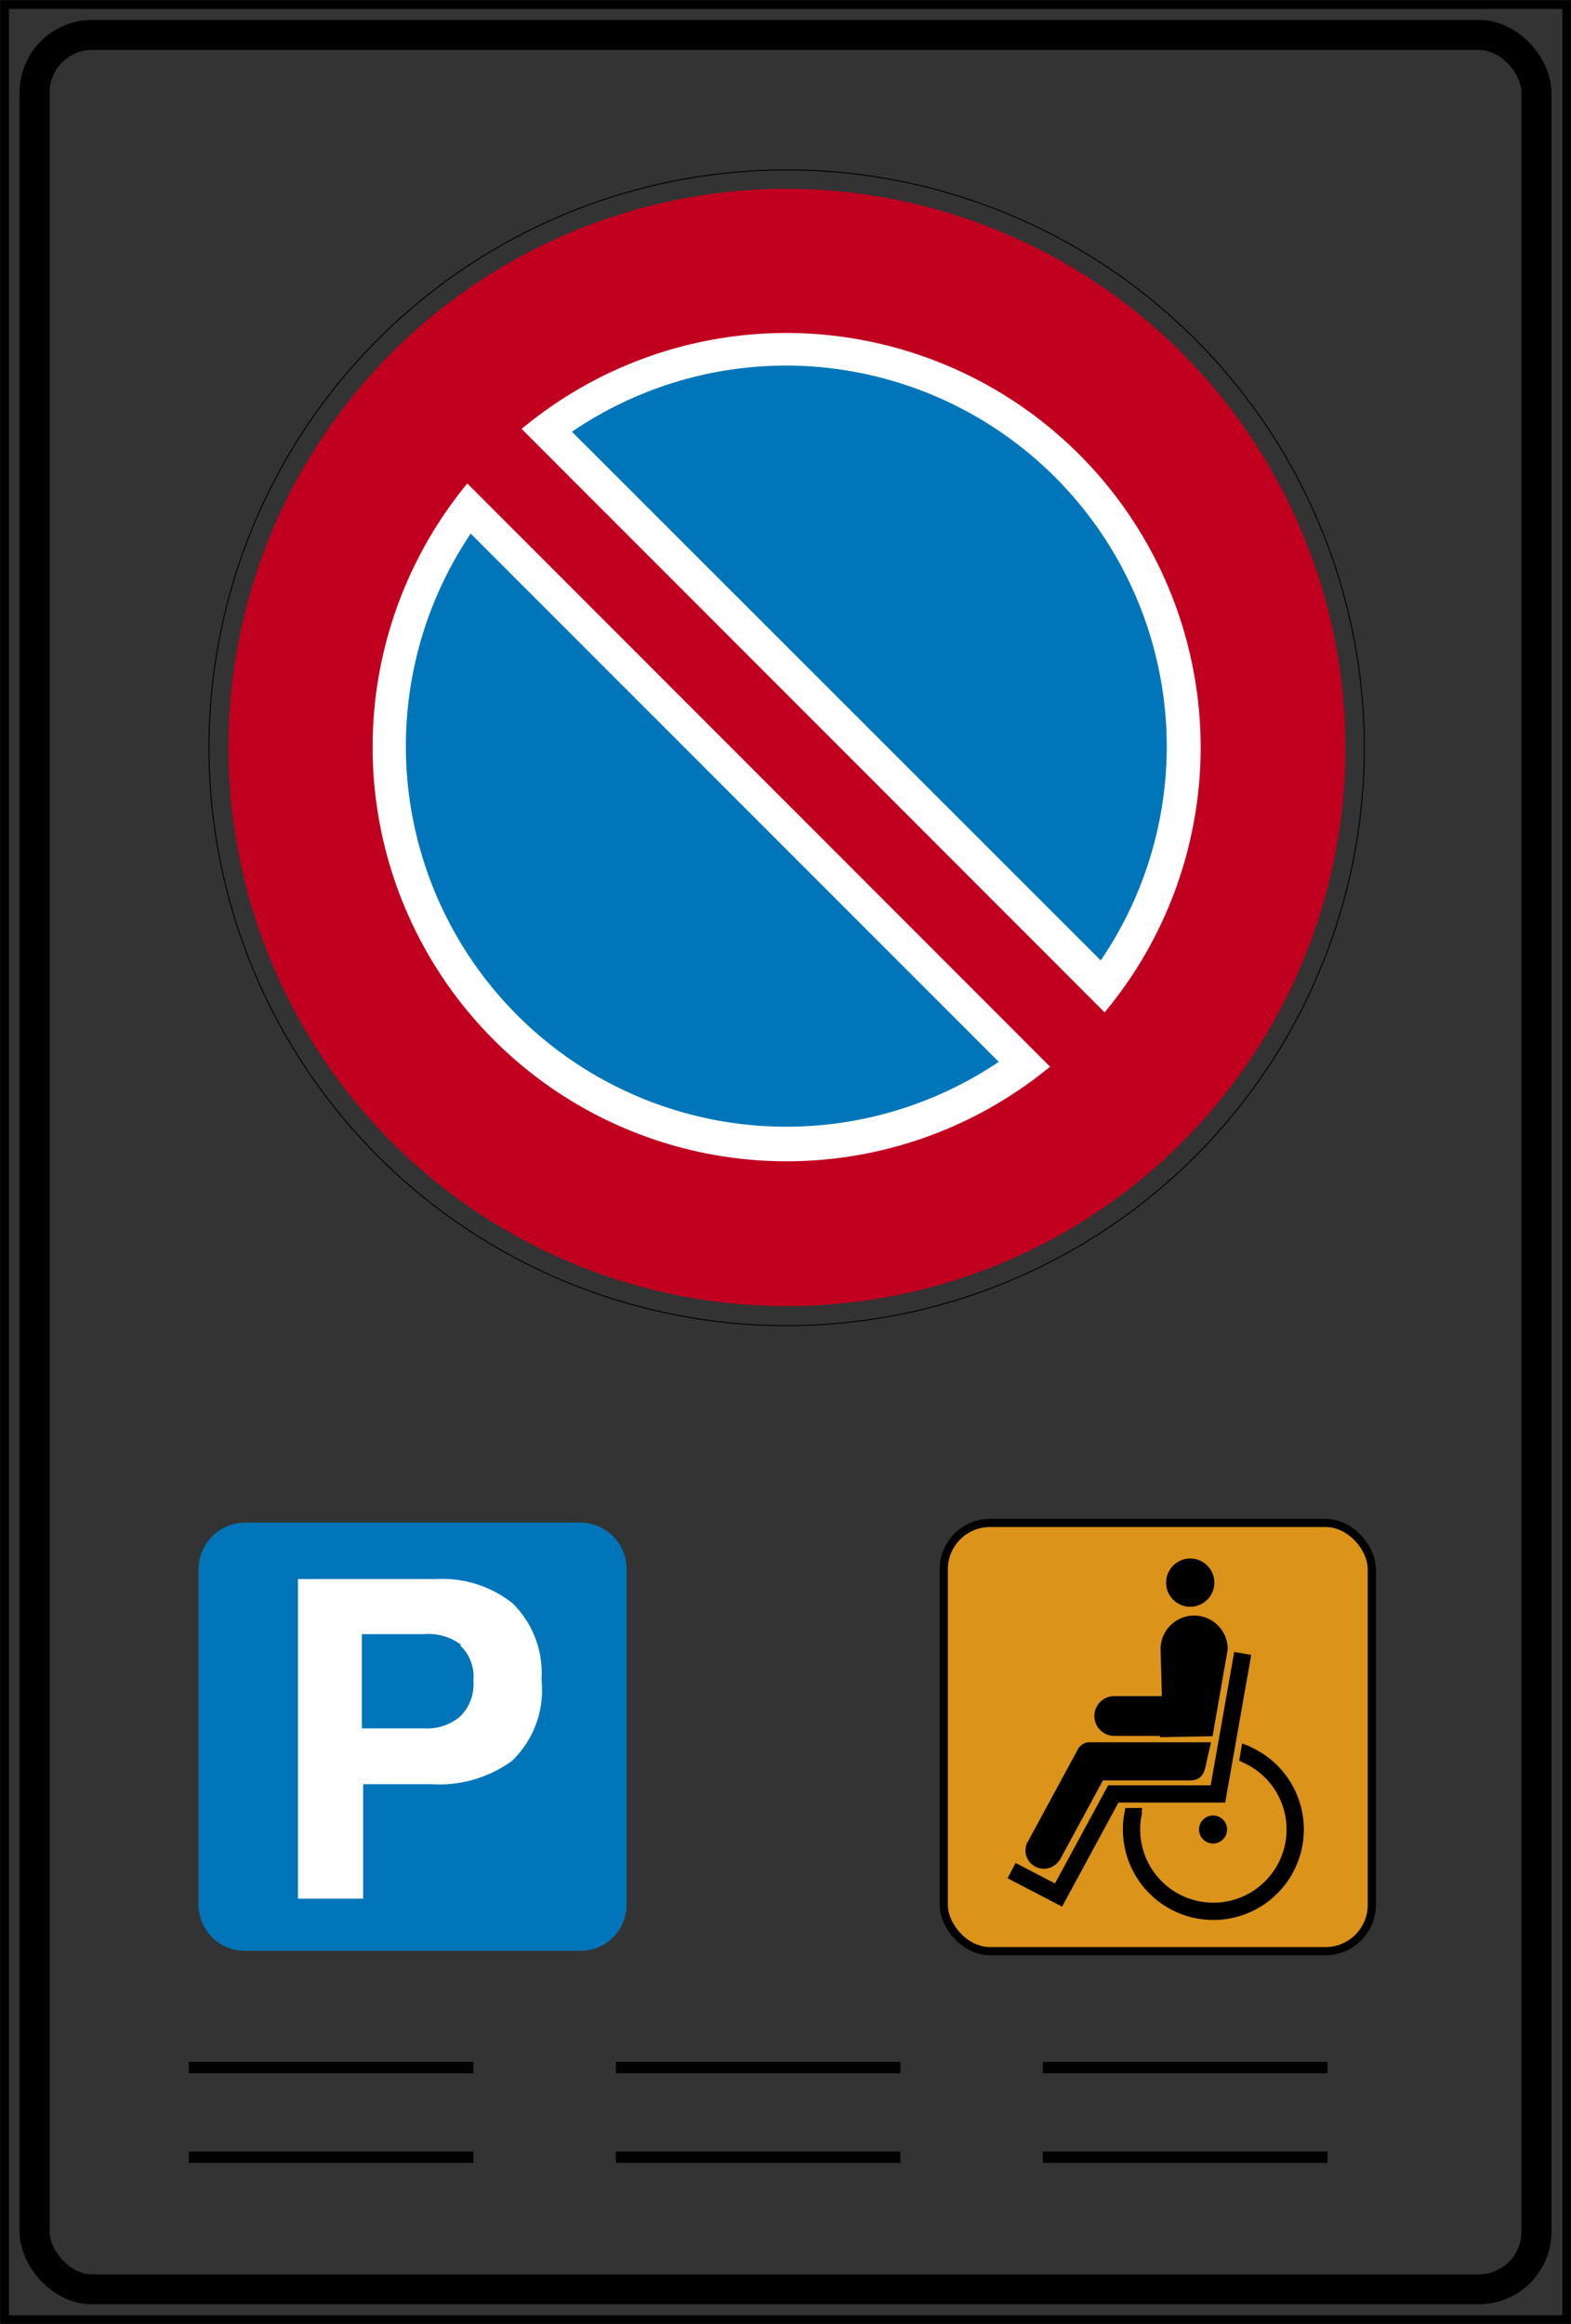
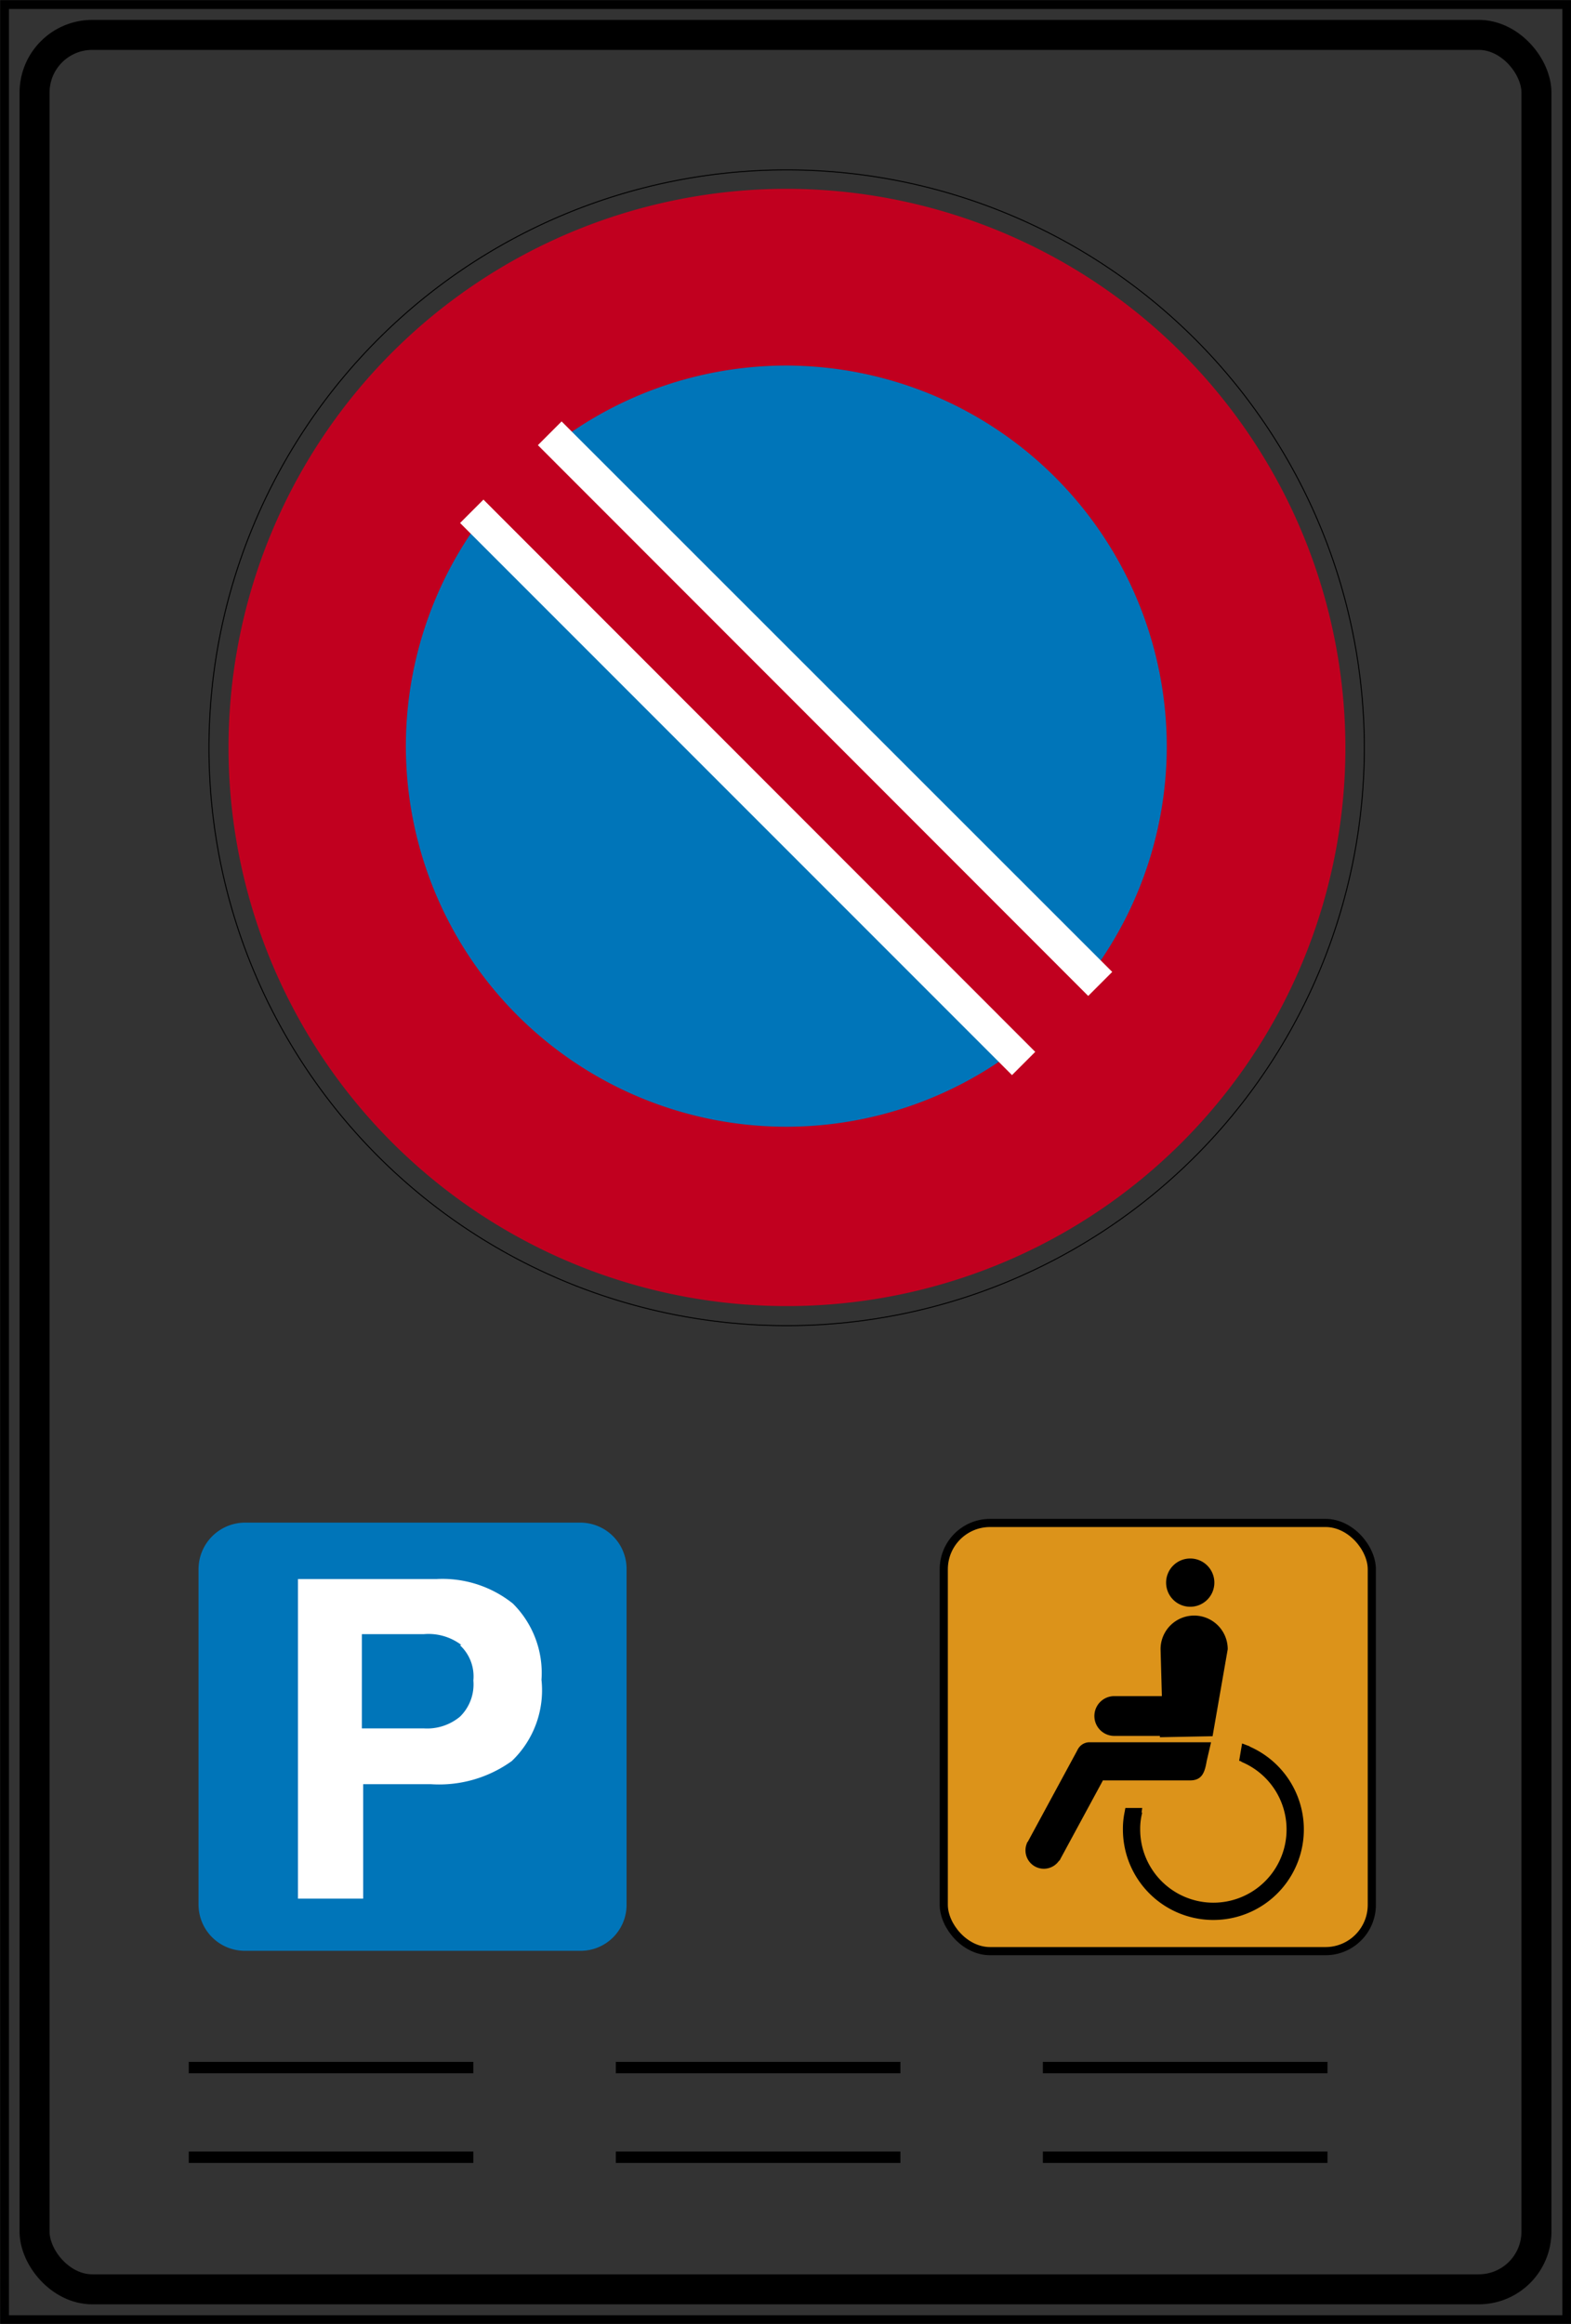
<svg xmlns="http://www.w3.org/2000/svg" viewBox="0 0 48.19 71.26">
  <rect x="0" y="0" width="48.19" height="71.26" fill="#333333" stroke="none" />
  <defs>
    <style>.cls-1,.cls-10,.cls-12,.cls-13,.cls-15,.cls-16,.cls-17,.cls-18,.cls-3,.cls-4,.cls-5,.cls-9{fill:none;}.cls-2{clip-path:url(#clip-path);}.cls-10,.cls-12,.cls-13,.cls-15,.cls-16,.cls-17,.cls-18,.cls-3,.cls-4,.cls-5{stroke:#000;}.cls-10,.cls-12,.cls-13,.cls-15,.cls-16,.cls-17,.cls-18,.cls-3,.cls-4,.cls-5,.cls-9{stroke-miterlimit:3.86;}.cls-3{stroke-width:0.27px;}.cls-4{stroke-width:0.92px;}.cls-5{stroke-width:0.03px;}.cls-6{fill:#c1001f;}.cls-11,.cls-14,.cls-6,.cls-7,.cls-8{fill-rule:evenodd;}.cls-7{fill:#fff;}.cls-8{fill:#0075b9;}.cls-9{stroke:#fff;stroke-width:1.18px;}.cls-10{stroke-width:0.35px;stroke-dasharray:8.73 4.37;}.cls-11{fill:#dc931a;}.cls-12{stroke-width:0.25px;}.cls-13{stroke-width:0.53px;}.cls-15{stroke-width:0.1px;}.cls-16{stroke-width:1.13px;}.cls-17{stroke-width:0.03px;}.cls-18{stroke-width:0.06px;}</style>
    <clipPath id="clip-path" transform="translate(0 0)">
      <rect class="cls-1" width="48.19" height="71.26" />
    </clipPath>
  </defs>
  <g id="Layer_2" data-name="Layer 2">
    <g id="Layer_1-2" data-name="Layer 1">
      <g class="cls-2">
        <rect class="cls-3" x="0.14" y="0.14" width="47.92" height="70.99" />
      </g>
      <rect class="cls-4" x="1.06" y="1.07" width="46.07" height="69.13" rx="1.77" />
      <path class="cls-5" d="M6.41,22.93A17.72,17.72,0,1,1,24.13,40.65,17.72,17.72,0,0,1,6.41,22.93Z" transform="translate(0 0)" />
      <path class="cls-6" d="M41.27,22.91A17.13,17.13,0,1,1,24.14,5.79,17.16,17.16,0,0,1,41.27,22.91" transform="translate(0 0)" />
-       <path class="cls-7" d="M36.83,22.9a12.7,12.7,0,1,1-12.7-12.69A12.72,12.72,0,0,1,36.83,22.9" transform="translate(0 0)" />
      <path class="cls-8" d="M35.79,22.88A11.67,11.67,0,1,1,24.13,11.21,11.69,11.69,0,0,1,35.79,22.88" transform="translate(0 0)" />
      <line class="cls-9" x1="16.81" y1="13.34" x2="33.7" y2="30.22" />
      <line class="cls-9" x1="31.46" y1="32.55" x2="14.53" y2="15.62" />
      <polyline class="cls-6" points="14.96 12.11 34.99 32.15 33.32 33.82 13.29 13.78" />
      <line class="cls-10" x1="5.79" y1="63.4" x2="42.45" y2="63.4" />
      <line class="cls-10" x1="5.79" y1="66.15" x2="42.45" y2="66.15" />
      <path class="cls-11" d="M30.37,46.7H40.66a1.41,1.41,0,0,1,1.42,1.42V58.41a1.41,1.41,0,0,1-1.42,1.42H30.37A1.42,1.42,0,0,1,29,58.41V48.12a1.42,1.42,0,0,1,1.42-1.42" transform="translate(0 0)" />
      <rect class="cls-12" x="28.95" y="46.7" width="13.13" height="13.13" rx="1.42" />
-       <polyline class="cls-13" points="31.03 57.36 32.47 58.11 34.15 55.01 37.36 55.01 38.12 50.7" />
-       <path class="cls-14" d="M36.78,56.1a.43.43,0,0,1,.86,0,.43.43,0,1,1-.86,0" transform="translate(0 0)" />
      <path class="cls-13" d="M38.18,53.78a2.51,2.51,0,1,1-3.47,2.31,2.22,2.22,0,0,1,.07-.57" transform="translate(0 0)" />
      <polyline class="cls-14" points="38.27 53.58 38.14 53.53 38.06 54" />
      <polygon class="cls-15" points="38.27 53.58 38.14 53.53 38.06 54 38.27 53.58" />
      <polyline class="cls-14" points="34.97 55.56 34.98 55.49 34.52 55.49" />
      <polygon class="cls-15" points="34.97 55.56 34.98 55.49 34.52 55.49 34.97 55.56" />
      <line class="cls-16" x1="33.56" y1="53.91" x2="32" y2="56.79" />
      <path class="cls-14" d="M32.52,57a.56.56,0,1,1-1-.52" transform="translate(0 0)" />
      <path class="cls-14" d="M33.07,53.66a.39.39,0,0,1,.36-.22h3.7L37,54c-.06.35-.14.58-.5.58H33.85" transform="translate(0 0)" />
      <path class="cls-17" d="M33.07,53.66a.39.39,0,0,1,.36-.22h3.7L37,54c-.06.35-.14.58-.5.58H33.85Z" transform="translate(0 0)" />
      <path class="cls-14" d="M37.09,53.23H34.18a.61.61,0,0,1-.61-.61.61.61,0,0,1,.61-.61h2.91" transform="translate(0 0)" />
      <path class="cls-14" d="M35.77,48.53a.74.74,0,1,1,.74.74.74.74,0,0,1-.74-.74" transform="translate(0 0)" />
      <path class="cls-14" d="M37.17,53.21l.46-2.64a1,1,0,0,0-2,0h0L35.67,52l-.06,1.24" transform="translate(0 0)" />
      <path class="cls-18" d="M37.17,53.21l.46-2.64a1,1,0,0,0-2,0h0L35.67,52l-.06,1.24Z" transform="translate(0 0)" />
      <path class="cls-8" d="M6.09,48.11a1.43,1.43,0,0,1,1.42-1.42H17.8a1.42,1.42,0,0,1,1.42,1.42V58.4a1.41,1.41,0,0,1-1.42,1.42H7.51A1.42,1.42,0,0,1,6.09,58.4" transform="translate(0 0)" />
      <path class="cls-7" d="M14.15,50.44A1.67,1.67,0,0,0,13,50.11h-1.9V53H13a1.58,1.58,0,0,0,1.11-.36,1.38,1.38,0,0,0,.41-1.11,1.3,1.3,0,0,0-.41-1.08M15.7,54a3.81,3.81,0,0,1-2.49.71H11.14v3.51h-2V48.42h4.25a3.46,3.46,0,0,1,2.34.75,3,3,0,0,1,.88,2.34A3,3,0,0,1,15.7,54" transform="translate(0 0)" />
    </g>
  </g>
</svg>